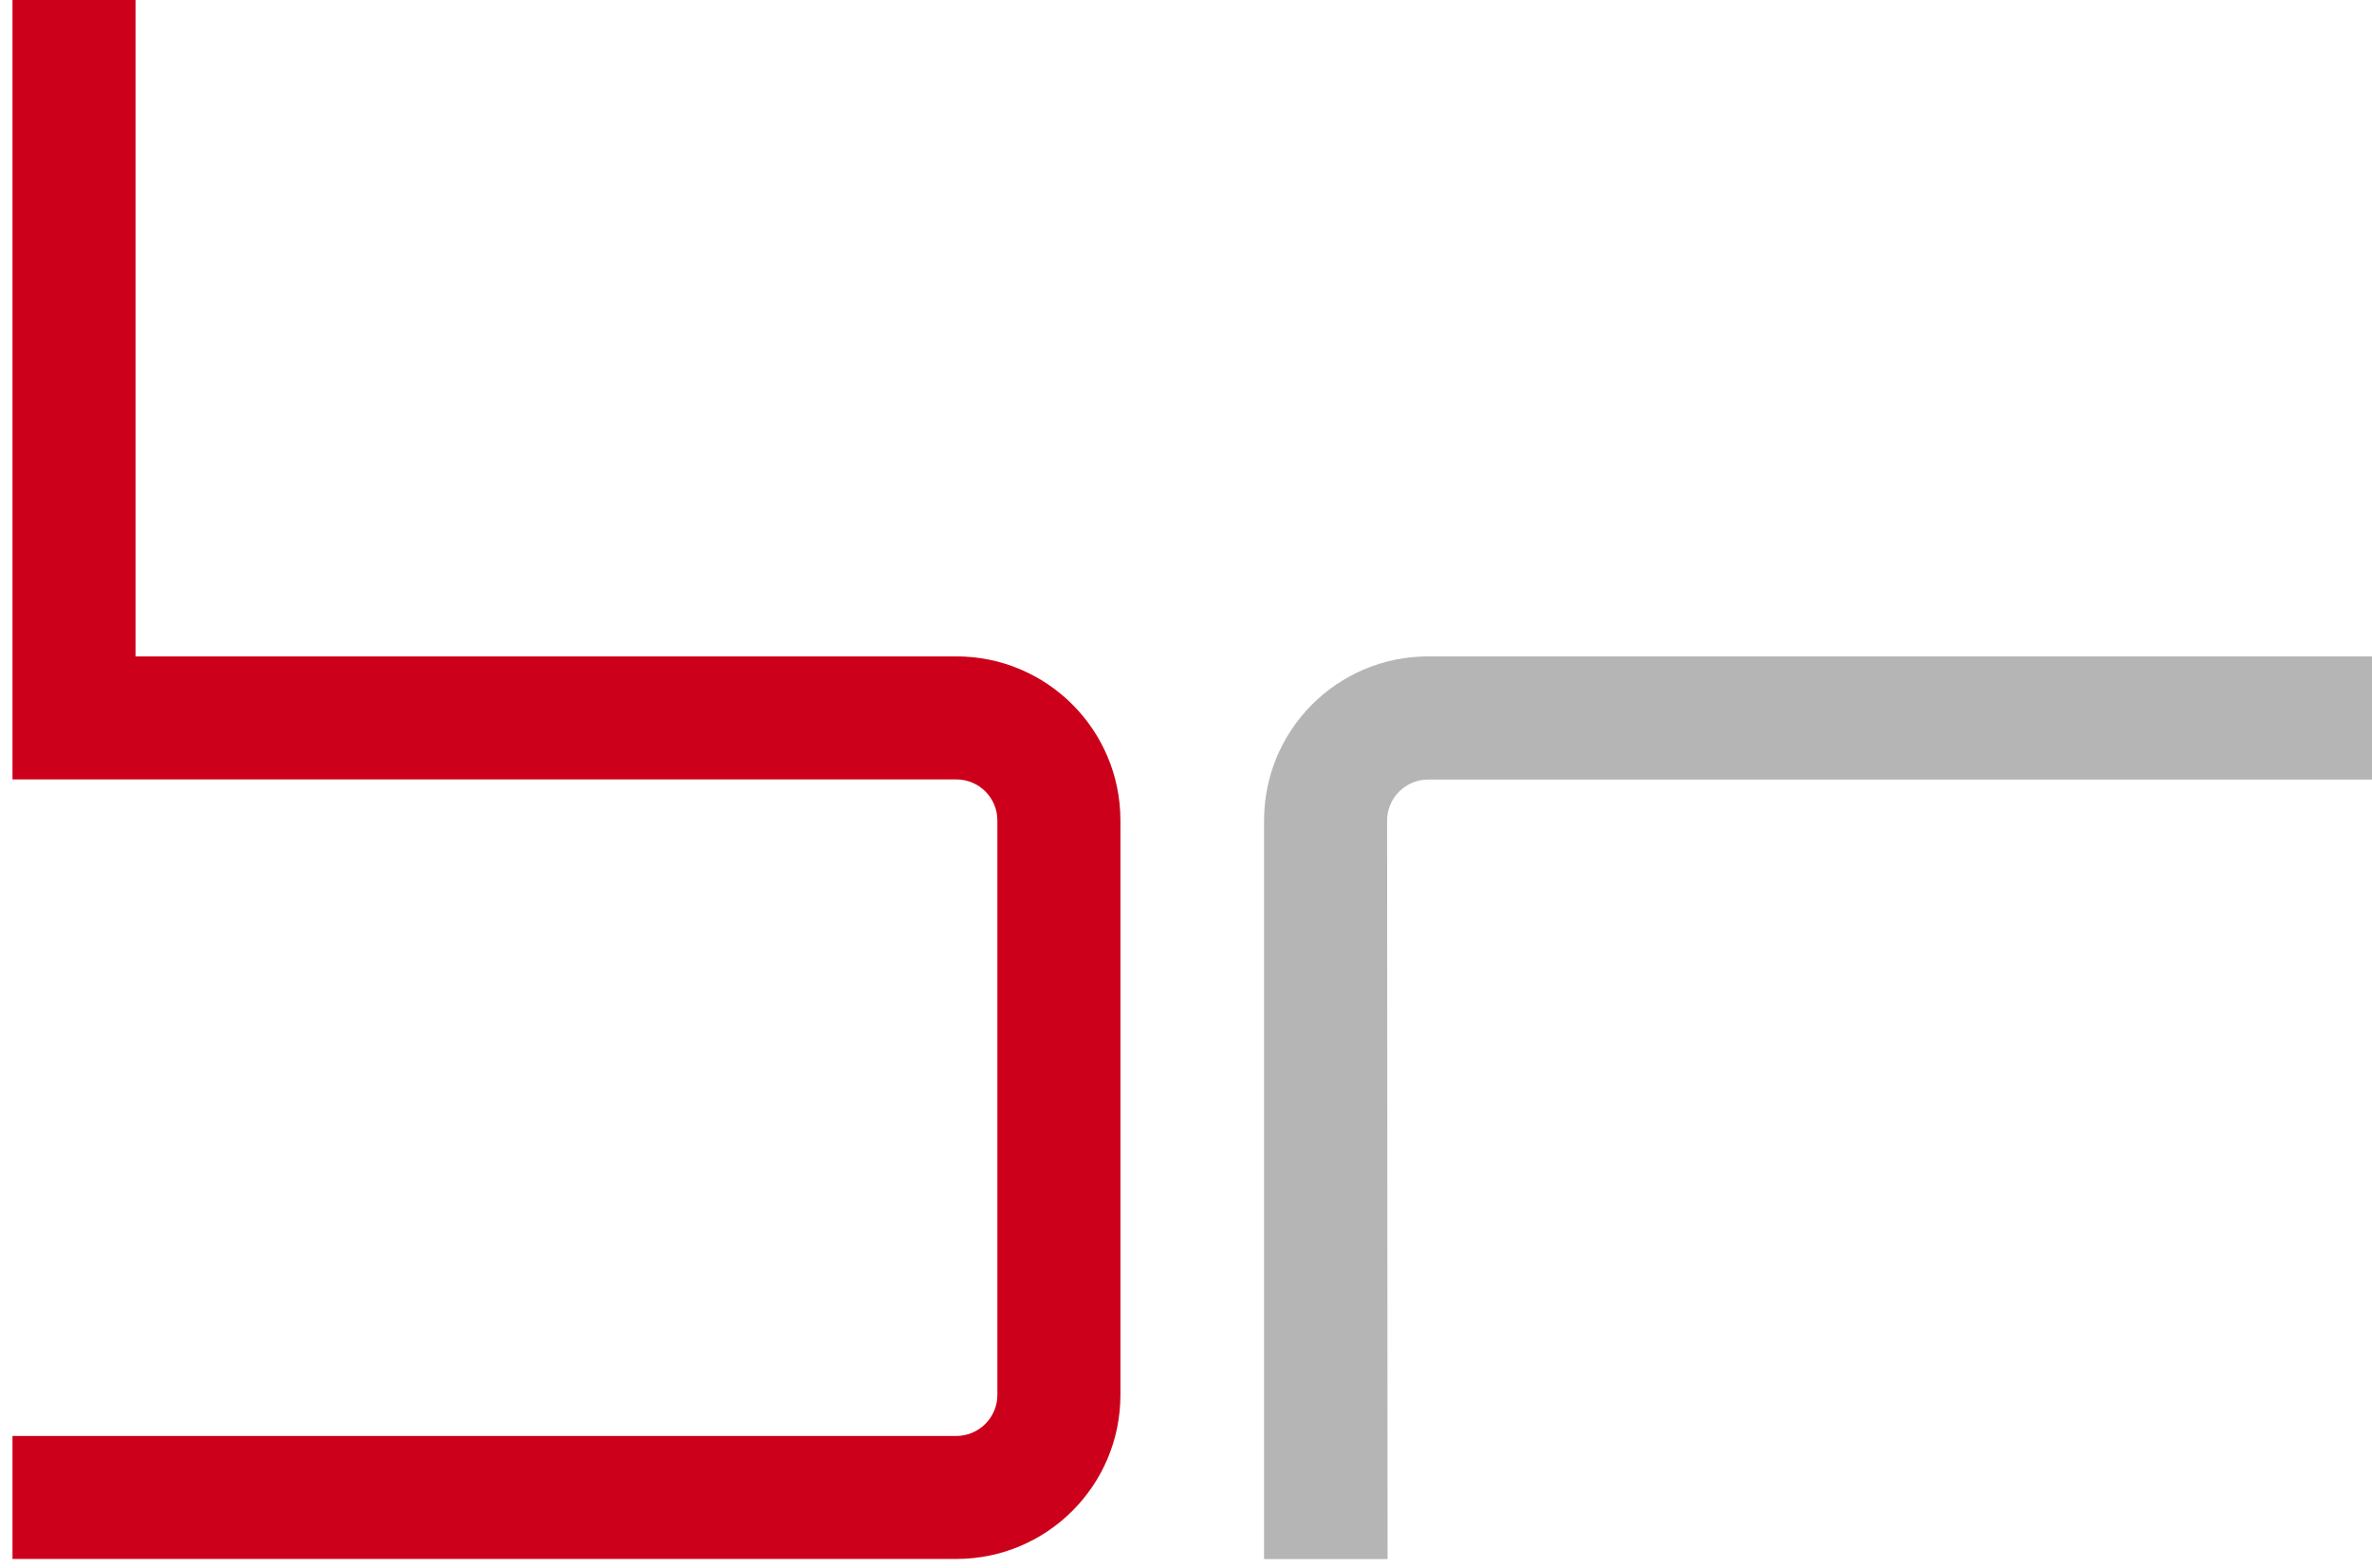
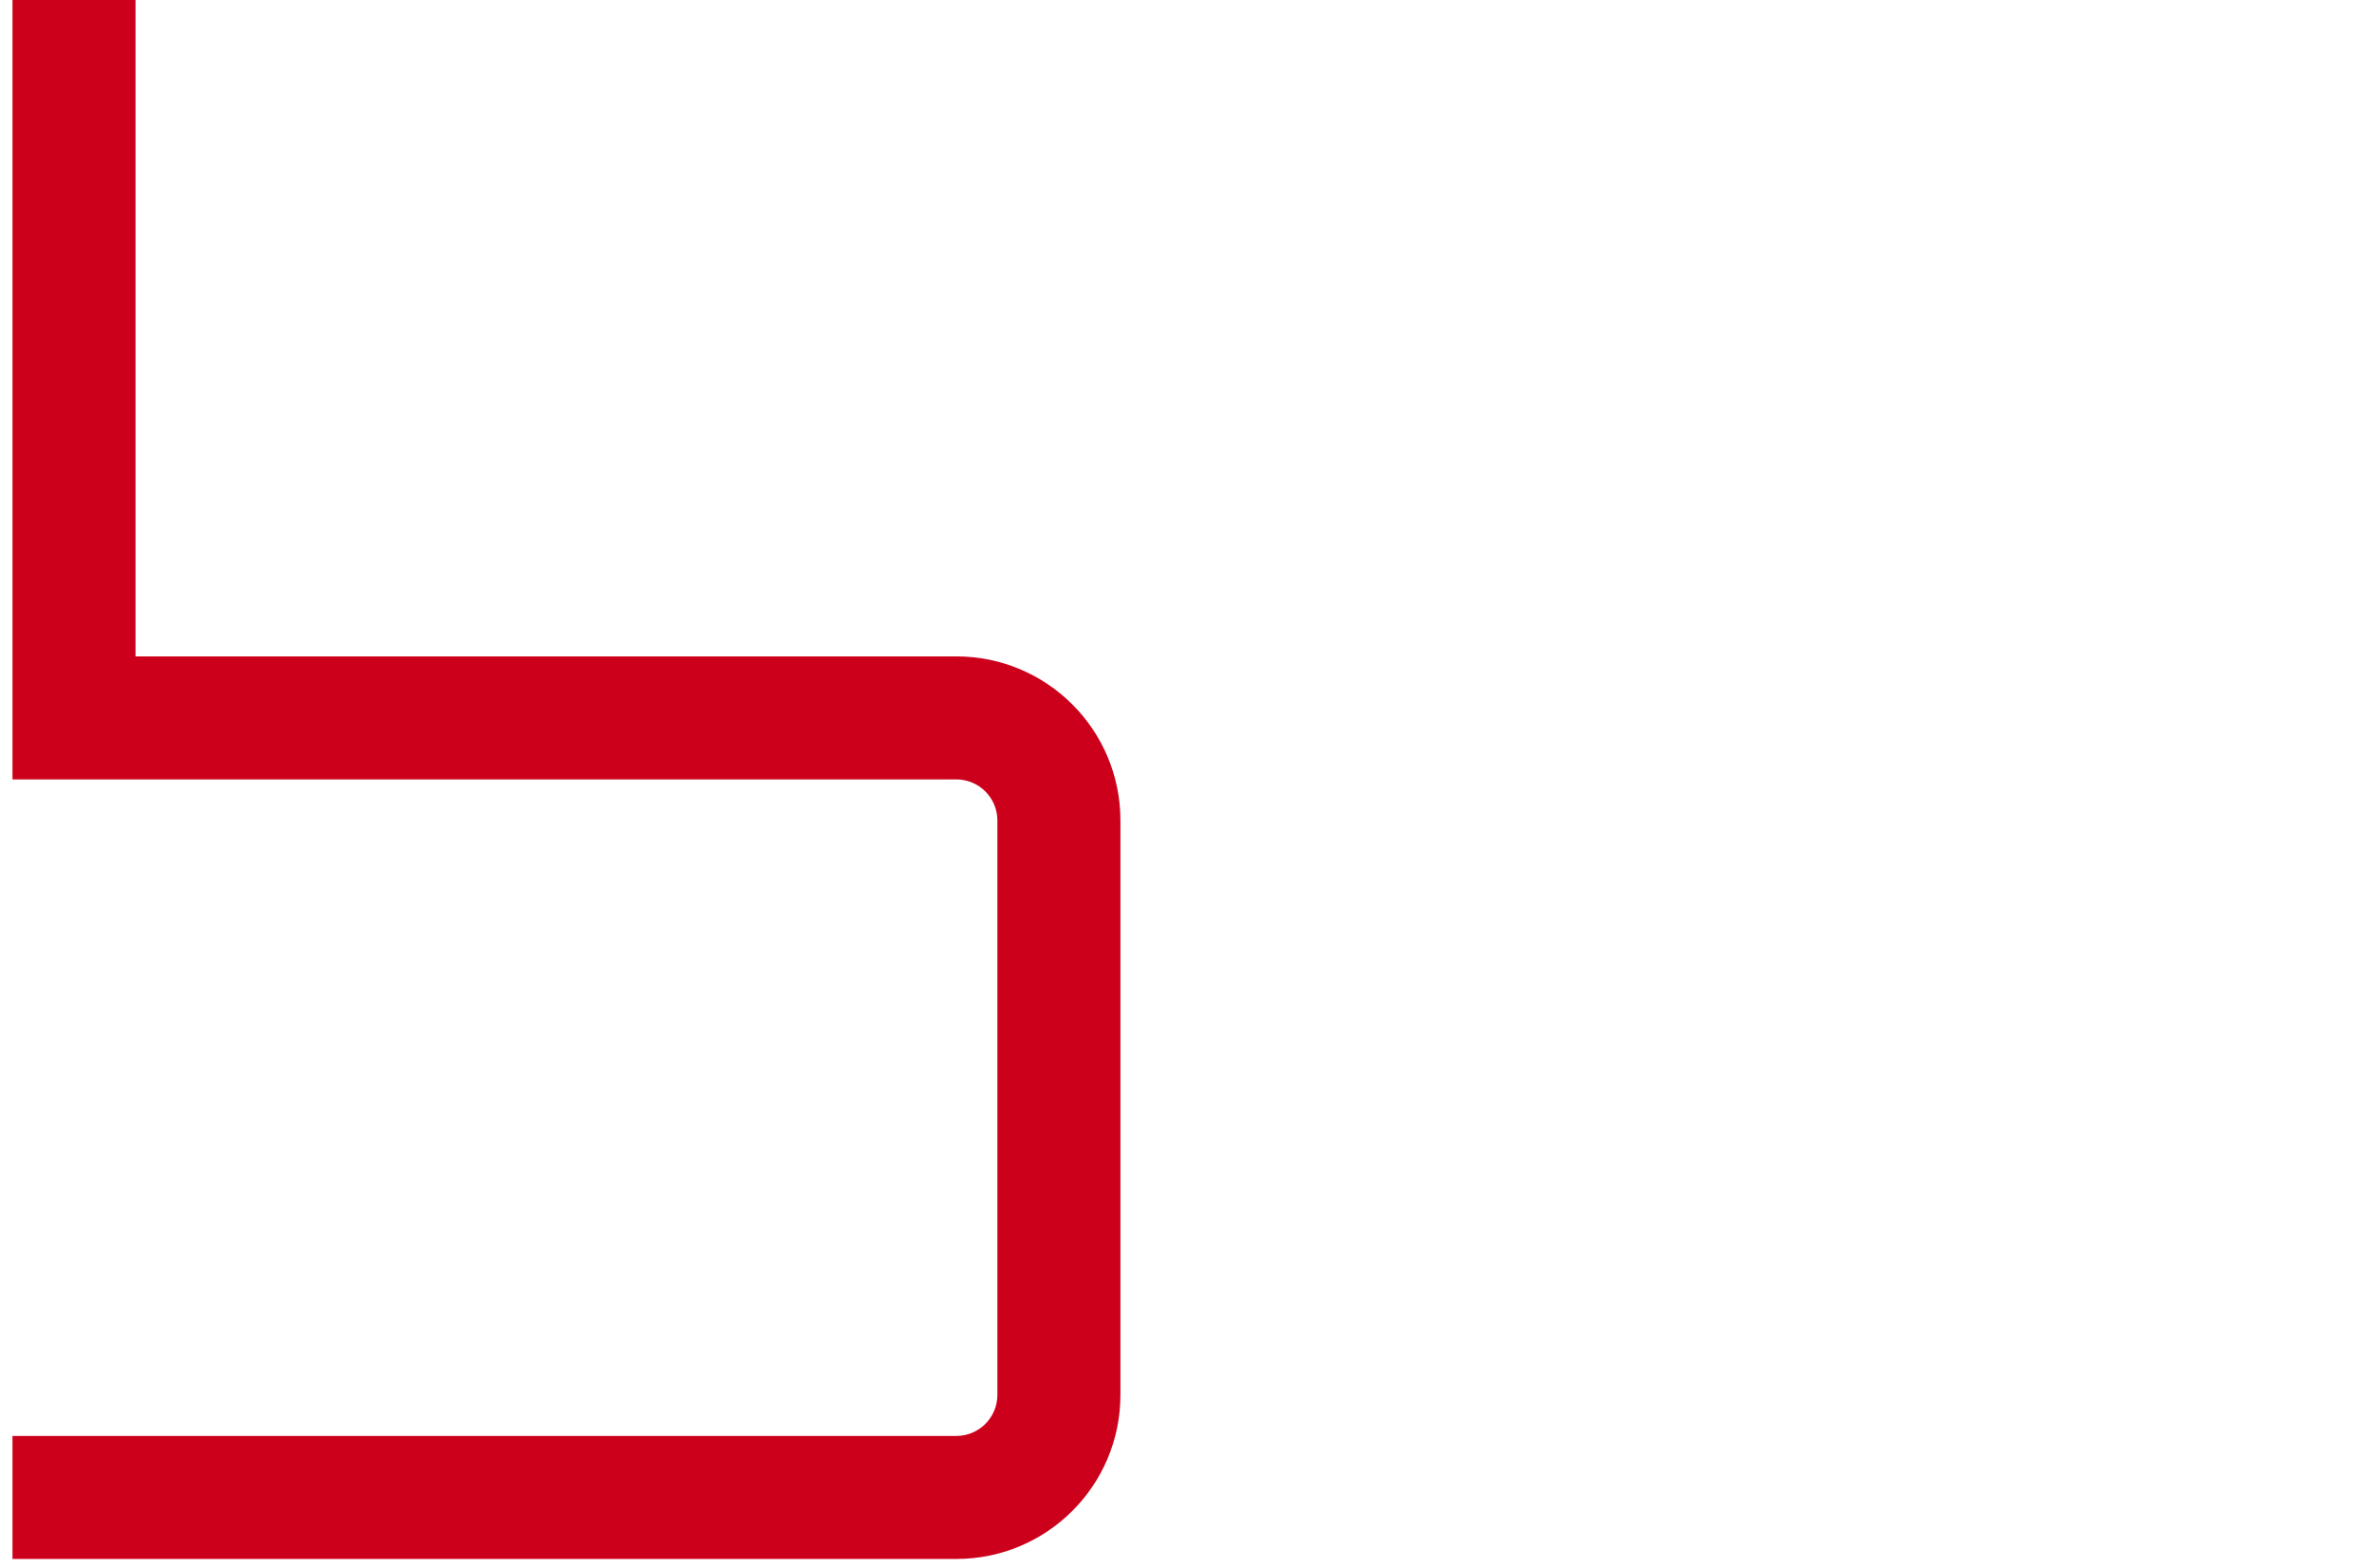
<svg xmlns="http://www.w3.org/2000/svg" xmlns:xlink="http://www.w3.org/1999/xlink" version="1.1" id="Ebene_1" x="0px" y="0px" viewBox="0 0 1519.2 1004.4" style="enable-background:new 0 0 1519.2 1004.4;" xml:space="preserve">
  <style type="text/css">
	
		.st0{clip-path:url(#SVGID_00000096044347256375173830000005590509257483494793_);fill-rule:evenodd;clip-rule:evenodd;fill:#B5B5B5;}
	
		.st1{clip-path:url(#SVGID_00000137813256103047807090000004071183661347288465_);fill-rule:evenodd;clip-rule:evenodd;fill:#CC001A;}
</style>
  <g>
    <g>
      <defs>
        <rect id="SVGID_1_" x="-3866.3" width="5385.5" height="998.7" />
      </defs>
      <clipPath id="SVGID_00000112605917833286971550000017690977240424155544_">
        <use xlink:href="#SVGID_1_" style="overflow:visible;" />
      </clipPath>
-       <path style="clip-path:url(#SVGID_00000112605917833286971550000017690977240424155544_);fill-rule:evenodd;clip-rule:evenodd;fill:#B5B5B5;" d="    M1519.2,499.4H914.7c-14.5,0-26.3,11.8-26.3,26.3l0.3,473.1h-79.1V525.6c0-58.1,47.1-105.1,105.1-105.1h604.5V499.4z" />
    </g>
    <g>
      <defs>
        <rect id="SVGID_00000108309994934384906250000002593618175311640709_" x="-3866.3" width="5385.5" height="998.7" />
      </defs>
      <clipPath id="SVGID_00000027567288635626637460000003820133260038819000_">
        <use xlink:href="#SVGID_00000108309994934384906250000002593618175311640709_" style="overflow:visible;" />
      </clipPath>
      <path style="clip-path:url(#SVGID_00000027567288635626637460000003820133260038819000_);fill-rule:evenodd;clip-rule:evenodd;fill:#CC001A;" d="    M8,499.4V0h78.8v420.5h525.7c58.1,0,105.1,47.1,105.1,105.1v368c0,58.1-47.1,105.1-105.1,105.1H8v-78.8h604.5    c14.5,0,26.3-11.8,26.3-26.3v-368c0-14.5-11.8-26.3-26.3-26.3H8V499.4z" />
    </g>
    <g>
      <defs>
        <rect id="SVGID_00000119801478307337532750000006435666198134933673_" x="-3866.3" width="5385.5" height="998.7" />
      </defs>
      <clipPath id="SVGID_00000119108176535841998270000016039098904686016447_">
        <use xlink:href="#SVGID_00000119801478307337532750000006435666198134933673_" style="overflow:visible;" />
      </clipPath>
    </g>
    <g>
      <defs>
        <rect id="SVGID_00000006676561412299979610000016949927243613355959_" x="-3866.3" width="5385.5" height="998.7" />
      </defs>
      <clipPath id="SVGID_00000108281012561285815120000008498686731906312334_">
        <use xlink:href="#SVGID_00000006676561412299979610000016949927243613355959_" style="overflow:visible;" />
      </clipPath>
    </g>
    <g>
      <defs>
-         <rect id="SVGID_00000045598433283762996420000010614482667990118049_" x="-3866.3" width="5385.5" height="998.7" />
-       </defs>
+         </defs>
      <clipPath id="SVGID_00000105418293952397905850000008036742181839189438_">
        <use xlink:href="#SVGID_00000045598433283762996420000010614482667990118049_" style="overflow:visible;" />
      </clipPath>
    </g>
    <g>
      <defs>
        <rect id="SVGID_00000005969762077967528720000014800919751684007353_" x="-3866.3" width="5385.5" height="998.7" />
      </defs>
      <clipPath id="SVGID_00000179632069754155972320000012772232334546766729_">
        <use xlink:href="#SVGID_00000005969762077967528720000014800919751684007353_" style="overflow:visible;" />
      </clipPath>
    </g>
    <g>
      <defs>
        <rect id="SVGID_00000083052752552529130830000016925465504638557105_" x="-3866.3" width="5385.5" height="998.7" />
      </defs>
      <clipPath id="SVGID_00000152944161855815075530000005281701618127590581_">
        <use xlink:href="#SVGID_00000083052752552529130830000016925465504638557105_" style="overflow:visible;" />
      </clipPath>
    </g>
    <g>
      <defs>
        <rect id="SVGID_00000178913091788744245360000003609314961722255750_" x="-3866.3" width="5385.5" height="998.7" />
      </defs>
      <clipPath id="SVGID_00000013181553535403984750000002007287251134715561_">
        <use xlink:href="#SVGID_00000178913091788744245360000003609314961722255750_" style="overflow:visible;" />
      </clipPath>
    </g>
    <g>
      <defs>
        <rect id="SVGID_00000139994553583037147000000016845893628755280779_" x="-3866.3" width="5385.5" height="998.7" />
      </defs>
      <clipPath id="SVGID_00000057846558625117404470000011461069703177582470_">
        <use xlink:href="#SVGID_00000139994553583037147000000016845893628755280779_" style="overflow:visible;" />
      </clipPath>
    </g>
    <g>
      <defs>
-         <rect id="SVGID_00000144323633118197871870000009701738509529721480_" x="-3866.3" width="5385.5" height="998.7" />
-       </defs>
+         </defs>
      <clipPath id="SVGID_00000114752945856163413760000007906623099303402390_">
        <use xlink:href="#SVGID_00000144323633118197871870000009701738509529721480_" style="overflow:visible;" />
      </clipPath>
    </g>
    <g>
      <defs>
        <rect id="SVGID_00000000924747215905488930000014875372923758494611_" x="-3866.3" width="5385.5" height="998.7" />
      </defs>
      <clipPath id="SVGID_00000107571908191310696120000009159511316746826401_">
        <use xlink:href="#SVGID_00000000924747215905488930000014875372923758494611_" style="overflow:visible;" />
      </clipPath>
    </g>
    <g>
      <defs>
-         <rect id="SVGID_00000049215612319926641740000012984293528410384523_" x="-3866.3" width="5385.5" height="998.7" />
-       </defs>
+         </defs>
      <clipPath id="SVGID_00000147918956679499591720000001638468643131714210_">
        <use xlink:href="#SVGID_00000049215612319926641740000012984293528410384523_" style="overflow:visible;" />
      </clipPath>
    </g>
    <g>
      <defs>
        <rect id="SVGID_00000054234293364800486090000004927684537961503136_" x="-3866.3" width="5385.5" height="998.7" />
      </defs>
      <clipPath id="SVGID_00000130619516805061387400000001339952084396630418_">
        <use xlink:href="#SVGID_00000054234293364800486090000004927684537961503136_" style="overflow:visible;" />
      </clipPath>
    </g>
    <g>
      <defs>
        <rect id="SVGID_00000017505439021297637740000000396335272855414422_" x="-3866.3" width="5385.5" height="998.7" />
      </defs>
      <clipPath id="SVGID_00000060031200055100827380000005552683956594231215_">
        <use xlink:href="#SVGID_00000017505439021297637740000000396335272855414422_" style="overflow:visible;" />
      </clipPath>
    </g>
    <g>
      <defs>
        <rect id="SVGID_00000114044780387212623710000009347303318161928368_" x="-3866.3" width="5385.5" height="998.7" />
      </defs>
      <clipPath id="SVGID_00000003814277627269632230000003825989193145118615_">
        <use xlink:href="#SVGID_00000114044780387212623710000009347303318161928368_" style="overflow:visible;" />
      </clipPath>
    </g>
  </g>
</svg>